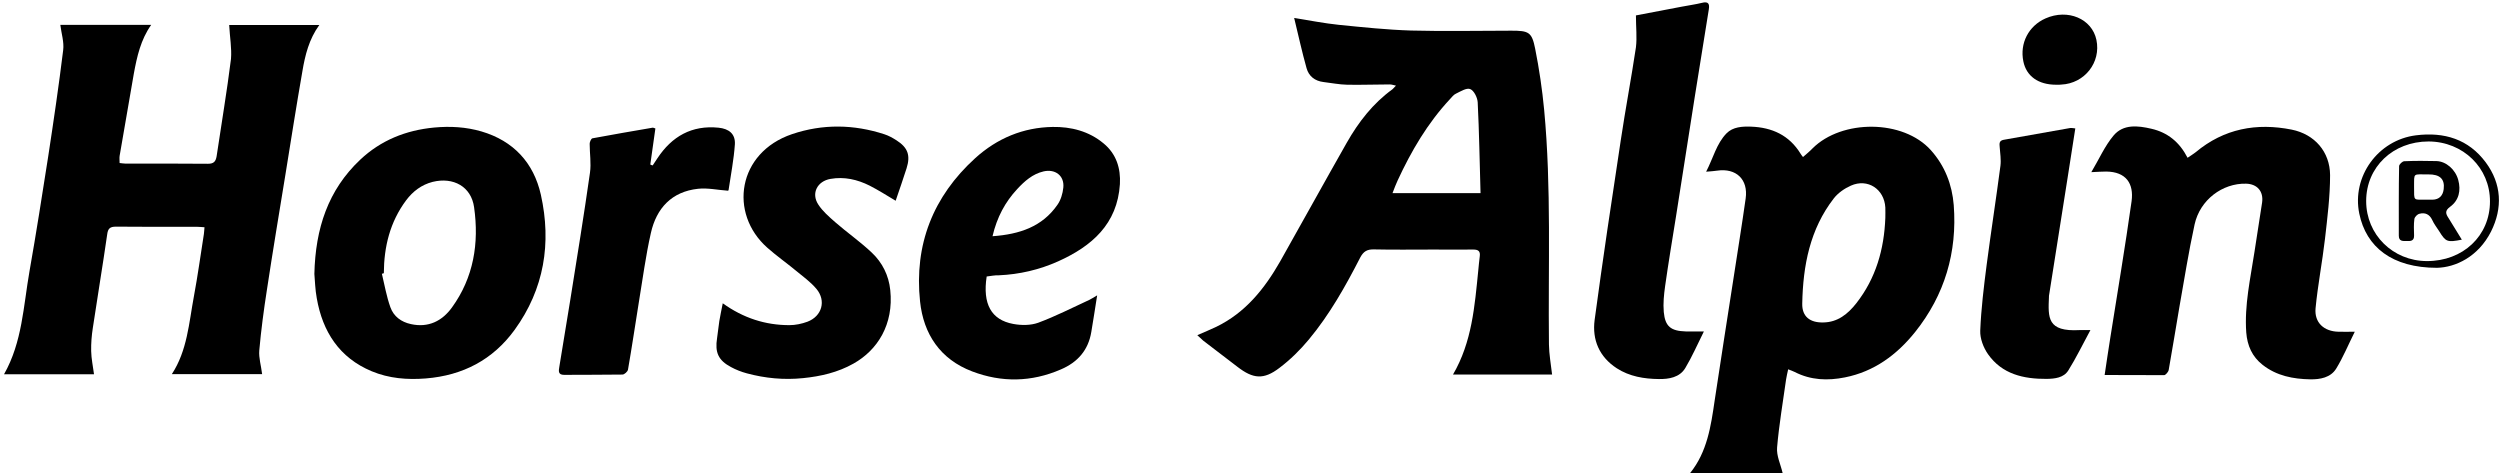
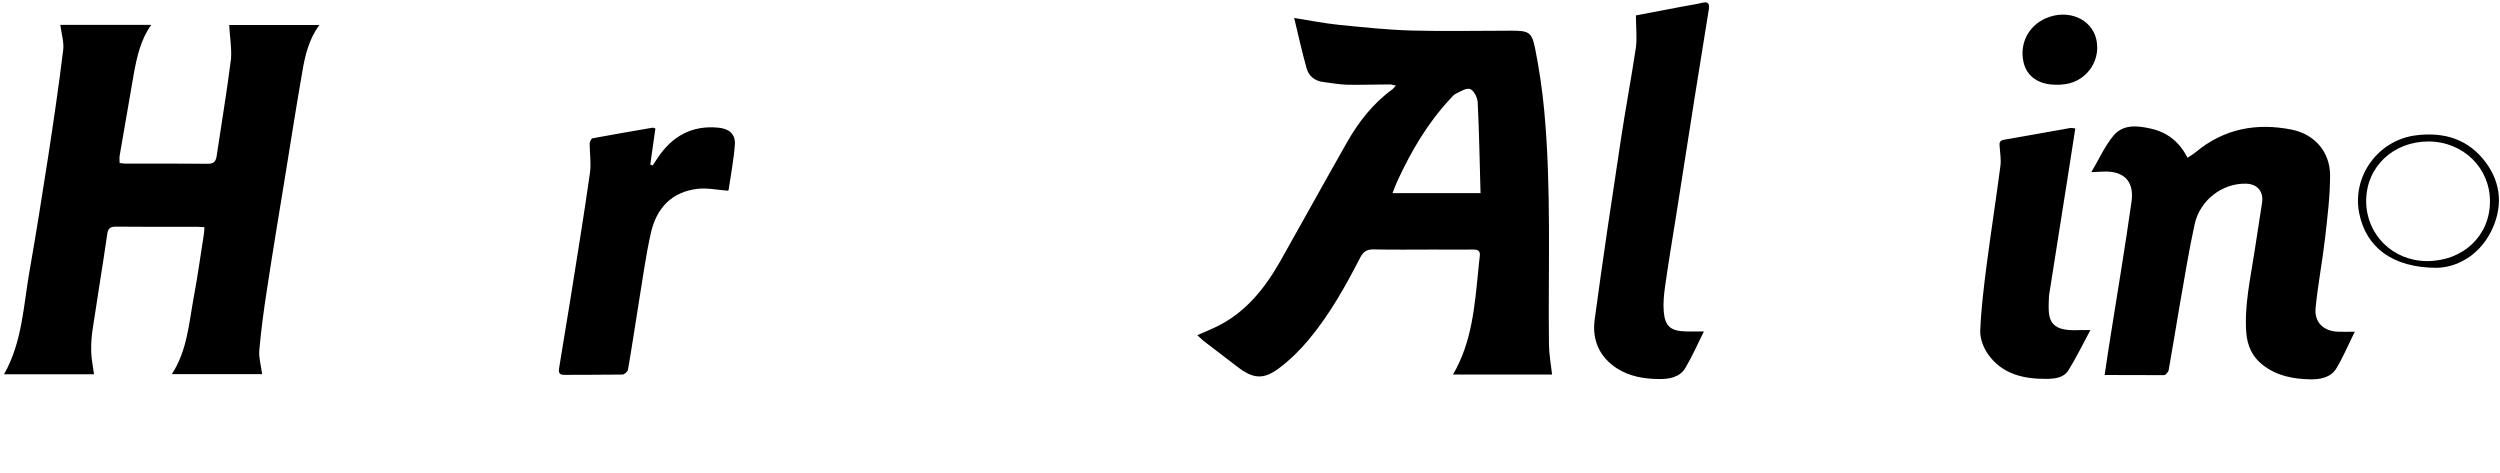
<svg xmlns="http://www.w3.org/2000/svg" version="1.1" id="Ebene_1" x="0px" y="0px" viewBox="0 0 1670 316" style="enable-background:new 0 0 1670 316;" xml:space="preserve">
  <g>
-     <path d="M1129,316c11.4-14.1,13.9-31.3,16.4-48.5c4.1-27.3,8.4-54.5,12.6-81.7c2.7-17.7,5.6-35.4,8.1-53.2   c1.8-12.7-6.3-20.5-19.1-18.6c-1.9,0.3-3.9,0.4-7.3,0.7c4.8-9.3,6.9-18.7,13.6-25.6c4.3-4.4,10.6-4.7,16.4-4.5   c14,0.5,25.5,5.7,33.1,18.1c0.3,0.6,0.8,1.1,1.6,2.2c2.4-2.1,4.5-3.8,6.4-5.8c19.6-19.5,60.5-19.4,79,1.2   c9.4,10.5,14.2,23,15.3,36.7c2.4,31.5-6,60-25.8,84.8c-12.2,15.2-27.3,26.4-46.9,30.3c-11.5,2.3-22.8,1.9-33.5-3.6   c-1.2-0.6-2.4-1-4.4-1.8c-0.5,2.5-1.1,4.6-1.4,6.8c-2.1,15.1-4.7,30.2-6,45.4c-0.5,5.6,2.4,11.4,3.7,17.1   C1170.3,316,1149.7,316,1129,316z M1259.4,145.6c0-2.3,0.1-4.7,0-7c-0.7-12.3-11.8-19.6-23-14.6c-4.3,1.9-8.6,4.9-11.4,8.5   c-16,20.6-20.6,45-21.1,70.3c-0.2,8.7,5.2,12.8,14,12.6c9.7-0.1,16.5-5.7,22.1-12.8C1253.1,185.9,1258.6,166.5,1259.4,145.6z" />
    <path d="M799.8,223.9c4.6-2,8.7-3.7,12.7-5.6c19.4-9.4,32.2-25.4,42.6-43.6c14.9-26.4,29.5-52.9,44.5-79.3   c7.9-13.9,17.5-26.3,30.6-35.8c0.6-0.5,1.1-1.2,2.3-2.4c-1.8-0.4-3-0.8-4.1-0.8c-9.5,0-19,0.4-28.5,0.2c-5.3-0.1-10.5-1.2-15.8-1.8   c-5.8-0.7-9.8-3.9-11.3-9.2c-3.1-11-5.5-22.1-8.3-33.6c10.6,1.7,20.2,3.6,29.9,4.6c16,1.6,32.1,3.3,48.2,3.8   c22.3,0.6,44.6,0.1,67,0.1c11.6,0,13.7,0.9,15.9,12.1c2.7,13.5,4.7,27.2,6,40.8c4.9,52.2,2.6,104.5,3.2,156.7   c0.1,6.6,1.3,13.2,2.1,20.1c-22,0-44,0-66.2,0c12.7-21.7,14.5-45.8,16.9-69.7c0.3-3.1,0.6-6.3,1-9.4c0.4-3.3-1-4.4-4.3-4.4   c-9,0.1-18,0-27,0c-13.2,0-26.3,0.2-39.5-0.1c-4.5-0.1-6.9,1.4-9,5.3c-9.9,19.3-20.5,38.2-34.4,54.9c-5.8,7-12.4,13.5-19.7,19   c-10.5,8-17.5,7.3-27.9-0.7c-7.7-5.9-15.3-11.7-23-17.6C802.5,226.4,801.4,225.3,799.8,223.9z M930.2,129c20,0,39,0,58.8,0   c-0.6-20.6-0.9-40.7-1.9-60.7c-0.2-3.2-2.5-7.8-5-8.8c-2.4-1-6.5,1.6-9.6,3.1c-1.6,0.7-2.7,2.4-4,3.7c-14.9,16-25.8,34.6-34.9,54.3   C932.4,123.1,931.5,125.7,930.2,129z" />
    <path d="M153.1,16.7c19.3,0,39.3,0,60.2,0c-6.9,9.5-9.5,20.2-11.3,30.9c-4,22.9-7.6,45.9-11.3,68.8c-4.2,25.7-8.5,51.5-12.4,77.2   c-2.1,13.5-3.9,27-5.1,40.5c-0.4,5,1.2,10.1,1.9,15.8c-19.9,0-40,0-60.3,0c10.3-15.7,11.4-34.1,14.7-51.8   c2.6-13.9,4.5-27.9,6.7-41.8c0.2-1.3,0.2-2.6,0.4-4.5c-1.9-0.1-3.5-0.3-5.1-0.3c-18,0-36,0.1-54-0.1c-4,0-5.4,1.2-5.9,5.2   c-3,20.9-6.5,41.7-9.6,62.5c-0.8,5.1-1.2,10.3-1.1,15.4c0.1,5.1,1.2,10.1,1.9,15.5c-19.9,0-39.9,0-60.1,0   c12.2-21.5,12.9-45.5,17-68.8c4.5-25.5,8.5-51.1,12.5-76.7c3.6-23.6,7.1-47.3,10-71c0.7-5.4-1.2-11.1-1.9-16.9   c19.8,0,39.9,0,60.7,0c-7,9.9-9.5,21.2-11.6,32.6c-3.2,18.3-6.4,36.7-9.5,55c-0.2,1.4,0,2.9,0,4.7c1.4,0.1,2.7,0.4,4,0.4   c18.3,0,36.7-0.1,55,0.1c3.9,0,5.2-1.5,5.8-5c3.2-21.7,6.9-43.3,9.6-65C154.9,32.3,153.5,24.7,153.1,16.7z" />
    <path d="M1405.9,250.5c1.3-8.7,2.5-16.9,3.8-25c4.8-30.3,9.9-60.6,14.2-91.1c1.6-11.8-3.7-19.7-17-19.8c-2.8,0-5.6,0.2-9.9,0.4   c5.2-8.7,9-17.5,14.9-24.5c6.5-7.7,16.2-6.6,25.2-4.5c10.9,2.5,18.8,8.9,24.2,19.4c2-1.4,3.8-2.4,5.4-3.7   c18.9-15.8,40.7-19.8,64.2-15.1c15.3,3.1,25.5,14.8,25.6,30.4c0,14.2-1.8,28.4-3.4,42.5c-1.8,15.5-4.8,30.9-6.3,46.4   c-0.9,9.6,5.6,15.5,15.3,15.7c3.1,0.1,6.3,0,10.9,0c-4.4,8.8-7.8,17.1-12.4,24.6c-3.7,6.1-10.9,7.3-17.3,7.2   c-11.4-0.2-22.5-2.3-31.9-9.7c-7-5.5-10.2-12.8-10.9-21.6c-1.3-18.3,2.8-36.1,5.5-53.9c1.6-11,3.5-22,5.1-33   c1-7.4-3.3-12.3-10.7-12.5c-15.8-0.4-30.8,10.8-34.4,27.2c-4,18.3-6.9,36.9-10.2,55.4c-2.4,13.9-4.6,27.9-7.1,41.8   c-0.2,1.3-2,3.4-3,3.5C1432.6,250.6,1419.6,250.5,1405.9,250.5z" />
-     <path d="M210,183c0.7-30.5,9.2-56.1,30.6-76.3c13.8-13,30.5-19.7,49.4-21.5c10.8-1,21.3-0.4,31.6,2.6c21.4,6.3,34.9,20.9,39.7,42.3   c7.2,32.3,2.2,63-17.5,90.2c-14.5,20-34.6,30.5-59.3,32.5c-12.5,1-24.7,0-36.2-4.8c-21.6-9-32.8-26.4-36.7-48.8   C210.5,193.3,210.4,187.3,210,183z M256.4,182.5c-0.4,0.1-0.8,0.3-1.3,0.4c1.8,7.5,3.1,15.2,5.7,22.4c2.2,6.1,7.2,9.8,13.7,11.2   c11.7,2.6,20.9-2.1,27.4-11.1c14.5-20,18.2-43,14.8-66.9c-1.9-13.9-13.9-20.4-27.7-17c-7.4,1.9-13.2,6.3-17.7,12.3   C260.5,148.3,256.5,164.8,256.4,182.5z" />
-     <path d="M659.1,184.7c-2.8,18.3,3,29,17.8,31.7c5.4,1,11.6,1,16.6-0.8c11.6-4.3,22.7-10,34-15.2c1.5-0.7,2.8-1.6,5.4-3.1   c-1.4,8.9-2.6,16.7-3.9,24.4c-2,12.2-9.1,20.3-20.4,25.1c-19.6,8.5-39.5,8.8-59.2,1.3c-21.3-8.1-32.5-24.9-34.8-46.7   c-4-37.9,8.6-70.1,36.9-95.8c14.6-13.2,32-20.5,51.7-20.8c12.2-0.2,24.2,2.8,34,11c8.5,7,11.5,16.6,10.9,27.2   c-1.7,26.7-18.8,41.5-41.3,51.6c-12.5,5.6-25.8,8.7-39.6,9.3C664.5,183.8,661.7,184.4,659.1,184.7z M663,157.8   c18.2-1.3,33.2-6.4,43.3-20.9c2.3-3.2,3.6-7.6,4-11.6c0.8-7.9-5.4-12.6-13.2-10.8c-7.3,1.7-12.7,6.5-17.6,11.8   C671.5,134.9,666,145,663,157.8z" />
-     <path d="M482.8,202.6c13.8,9.9,28.5,14.6,44.5,14.6c4.1,0,8.3-0.9,12.1-2.3c9.7-3.7,12.6-14,6-21.9c-4-4.8-9.3-8.5-14.1-12.5   c-6.2-5.1-12.7-9.7-18.7-15c-26-23-19.9-63.6,16.5-75.9c20.4-6.9,41.2-6.6,61.7,0.1c2.8,0.9,5.5,2.4,8,4c7.7,4.9,9.5,10.1,6.8,18.7   c-2.3,7.2-4.8,14.4-7.3,21.7c-6.2-3.7-11.7-7.2-17.4-10.1c-8.2-4.1-16.9-6.1-26.1-4.5c-8.8,1.5-13.1,9.6-8.2,17.1   c2.9,4.5,7.2,8.2,11.3,11.8c8,7,16.8,13.1,24.5,20.4c7,6.6,11.3,15.2,12.3,25c2.4,22.9-8.5,40.1-24.6,49.1   c-10.5,5.9-21.8,8.5-33.7,9.7c-12.8,1.3-25.2,0.1-37.5-3.2c-3.7-1-7.3-2.4-10.6-4.2c-8.5-4.5-10.8-9.8-9.3-19.3   c0.6-3.8,0.9-7.6,1.5-11.4C481.1,210.9,481.9,207.2,482.8,202.6z" />
    <path d="M1092.8,10.3c9.9-1.9,20.1-3.9,30.4-5.8c4.6-0.9,9.2-1.5,13.7-2.6c4.2-1.1,5.2,0.6,4.6,4.3c-3.1,19.5-6.3,39-9.4,58.5   c-4.2,26.6-8.3,53.1-12.5,79.7c-2.5,15.6-5.1,31.1-7.3,46.7c-0.8,5.7-1.4,11.6-0.9,17.3c0.9,9.7,4.7,12.7,14.7,13   c3.6,0.1,7.2,0,12.1,0c-4.4,8.8-7.9,16.9-12.4,24.4c-3.8,6.4-11.1,7.5-17.7,7.4c-9.8-0.1-19.6-1.7-28.1-7.2   c-11.7-7.6-16.5-19-14.8-32.2c5.4-40.1,11.4-80.2,17.5-120.3c3.1-20.7,7-41.2,10.1-61.9C1093.6,25,1092.8,18.1,1092.8,10.3z" />
    <path d="M436,110.5c1-1.6,2.1-3.1,3.1-4.7c9.7-14.7,23-22.3,40.9-20.5c7,0.7,11.3,4.2,10.9,11.1c-0.7,10.2-2.7,20.3-4.2,30.5   c-0.1,0.4-0.6,0.8-0.3,0.5c-7.1-0.5-13.7-2-20.1-1.3c-17.6,1.9-27.8,13-31.5,29.5c-3.5,15.4-5.5,31-8.1,46.6   c-2.4,14.9-4.6,29.8-7.2,44.7c-0.2,1.3-2.4,3.3-3.7,3.3c-13,0.2-26,0.1-39,0.2c-4.1,0-3.6-2.7-3.2-5.2c2.4-15.1,5-30.1,7.4-45.2   c4.5-28.2,9.1-56.4,13.1-84.6c0.9-6.3-0.2-12.9-0.2-19.4c0-1.2,1-3.4,1.8-3.6c13.4-2.5,26.8-4.8,40.2-7.1c0.4-0.1,0.9,0.2,1.9,0.5   c-1.1,8-2.3,16.1-3.4,24.1C435,110.2,435.5,110.4,436,110.5z" />
    <path d="M1386.3,85.8c-1.7,11.1-3.4,21.9-5.1,32.7c-4.2,26.4-8.3,52.8-12.5,79.2c0,0.2,0,0.3,0,0.5c-0.6,14.1-1.3,23.5,20.5,22.3   c1.8-0.1,3.6,0,7.2,0c-5.3,9.8-9.6,18.7-14.8,27c-3.1,4.9-9,5.5-14.4,5.6c-15.4,0.1-29.8-3.1-39.2-16.5c-3.1-4.4-5.4-10.5-5.2-15.7   c0.6-14.7,2.4-29.4,4.3-44.1c2.9-22.1,6.3-44,9.2-66.1c0.5-4-0.2-8.3-0.5-12.4c-0.2-2.3-0.5-4.3,2.6-4.9   c14.9-2.6,29.7-5.3,44.6-7.9C1383.8,85.4,1384.8,85.6,1386.3,85.8z" />
    <path d="M1373.5,56.6c-11.9,0-19.9-5.7-21.9-15.6c-2.5-12.1,3.5-23.7,14.8-28.7c14.9-6.6,31,0.2,34,14.3   c3.2,15.1-7.9,29.2-23.5,29.9C1375.9,56.7,1374.7,56.6,1373.5,56.6z" />
    <path d="M1627.9,178.9c-29.9,0-47.3-13.8-51.9-36.2c-5.1-24.8,12.5-49.1,37.8-52.3c19-2.4,35.2,2.6,46.7,18.1   c10.6,14.3,11.4,30.4,3.5,46.2C1655.4,171.6,1640.3,178.6,1627.9,178.9z M1622.3,94.5c-23.8,0-41.7,17.1-41.7,39.8   c0,22.4,17.8,40,40.5,40.1c24.2,0.1,42.2-16.9,42.2-39.8C1663.4,112.2,1645.4,94.6,1622.3,94.5z" />
-     <path d="M1644.5,160.1c-9.8,1.9-10.7,1.5-15.1-5.6c-1.6-2.5-3.5-4.9-4.7-7.6c-1.8-3.8-4.8-5.1-8.5-4.1c-1.4,0.3-3.2,2.1-3.4,3.5   c-0.5,3.6-0.3,7.3-0.2,11c0.1,3.8-2.4,3.8-5,3.7c-2.5,0-5.2,0.3-5.2-3.6c0-15.5-0.1-31,0.2-46.4c0-1.2,2.2-3.3,3.5-3.3   c7.1-0.3,14.3-0.3,21.5-0.1c6.4,0.2,12.6,5.6,14.5,12.6s0.5,13.6-5.4,17.9c-3.7,2.7-3,4.7-1,7.7   C1638.5,150.3,1641.3,155,1644.5,160.1z M1612.6,124.6c0.1,10.1-0.9,8.7,8.8,8.8c1.2,0,2.3,0,3.5,0c4.6-0.1,7-2.8,7.5-7.1   c0.8-6.7-2.5-9.9-10.3-9.8C1611.7,116.6,1612.7,115.1,1612.6,124.6z" />
  </g>
</svg>